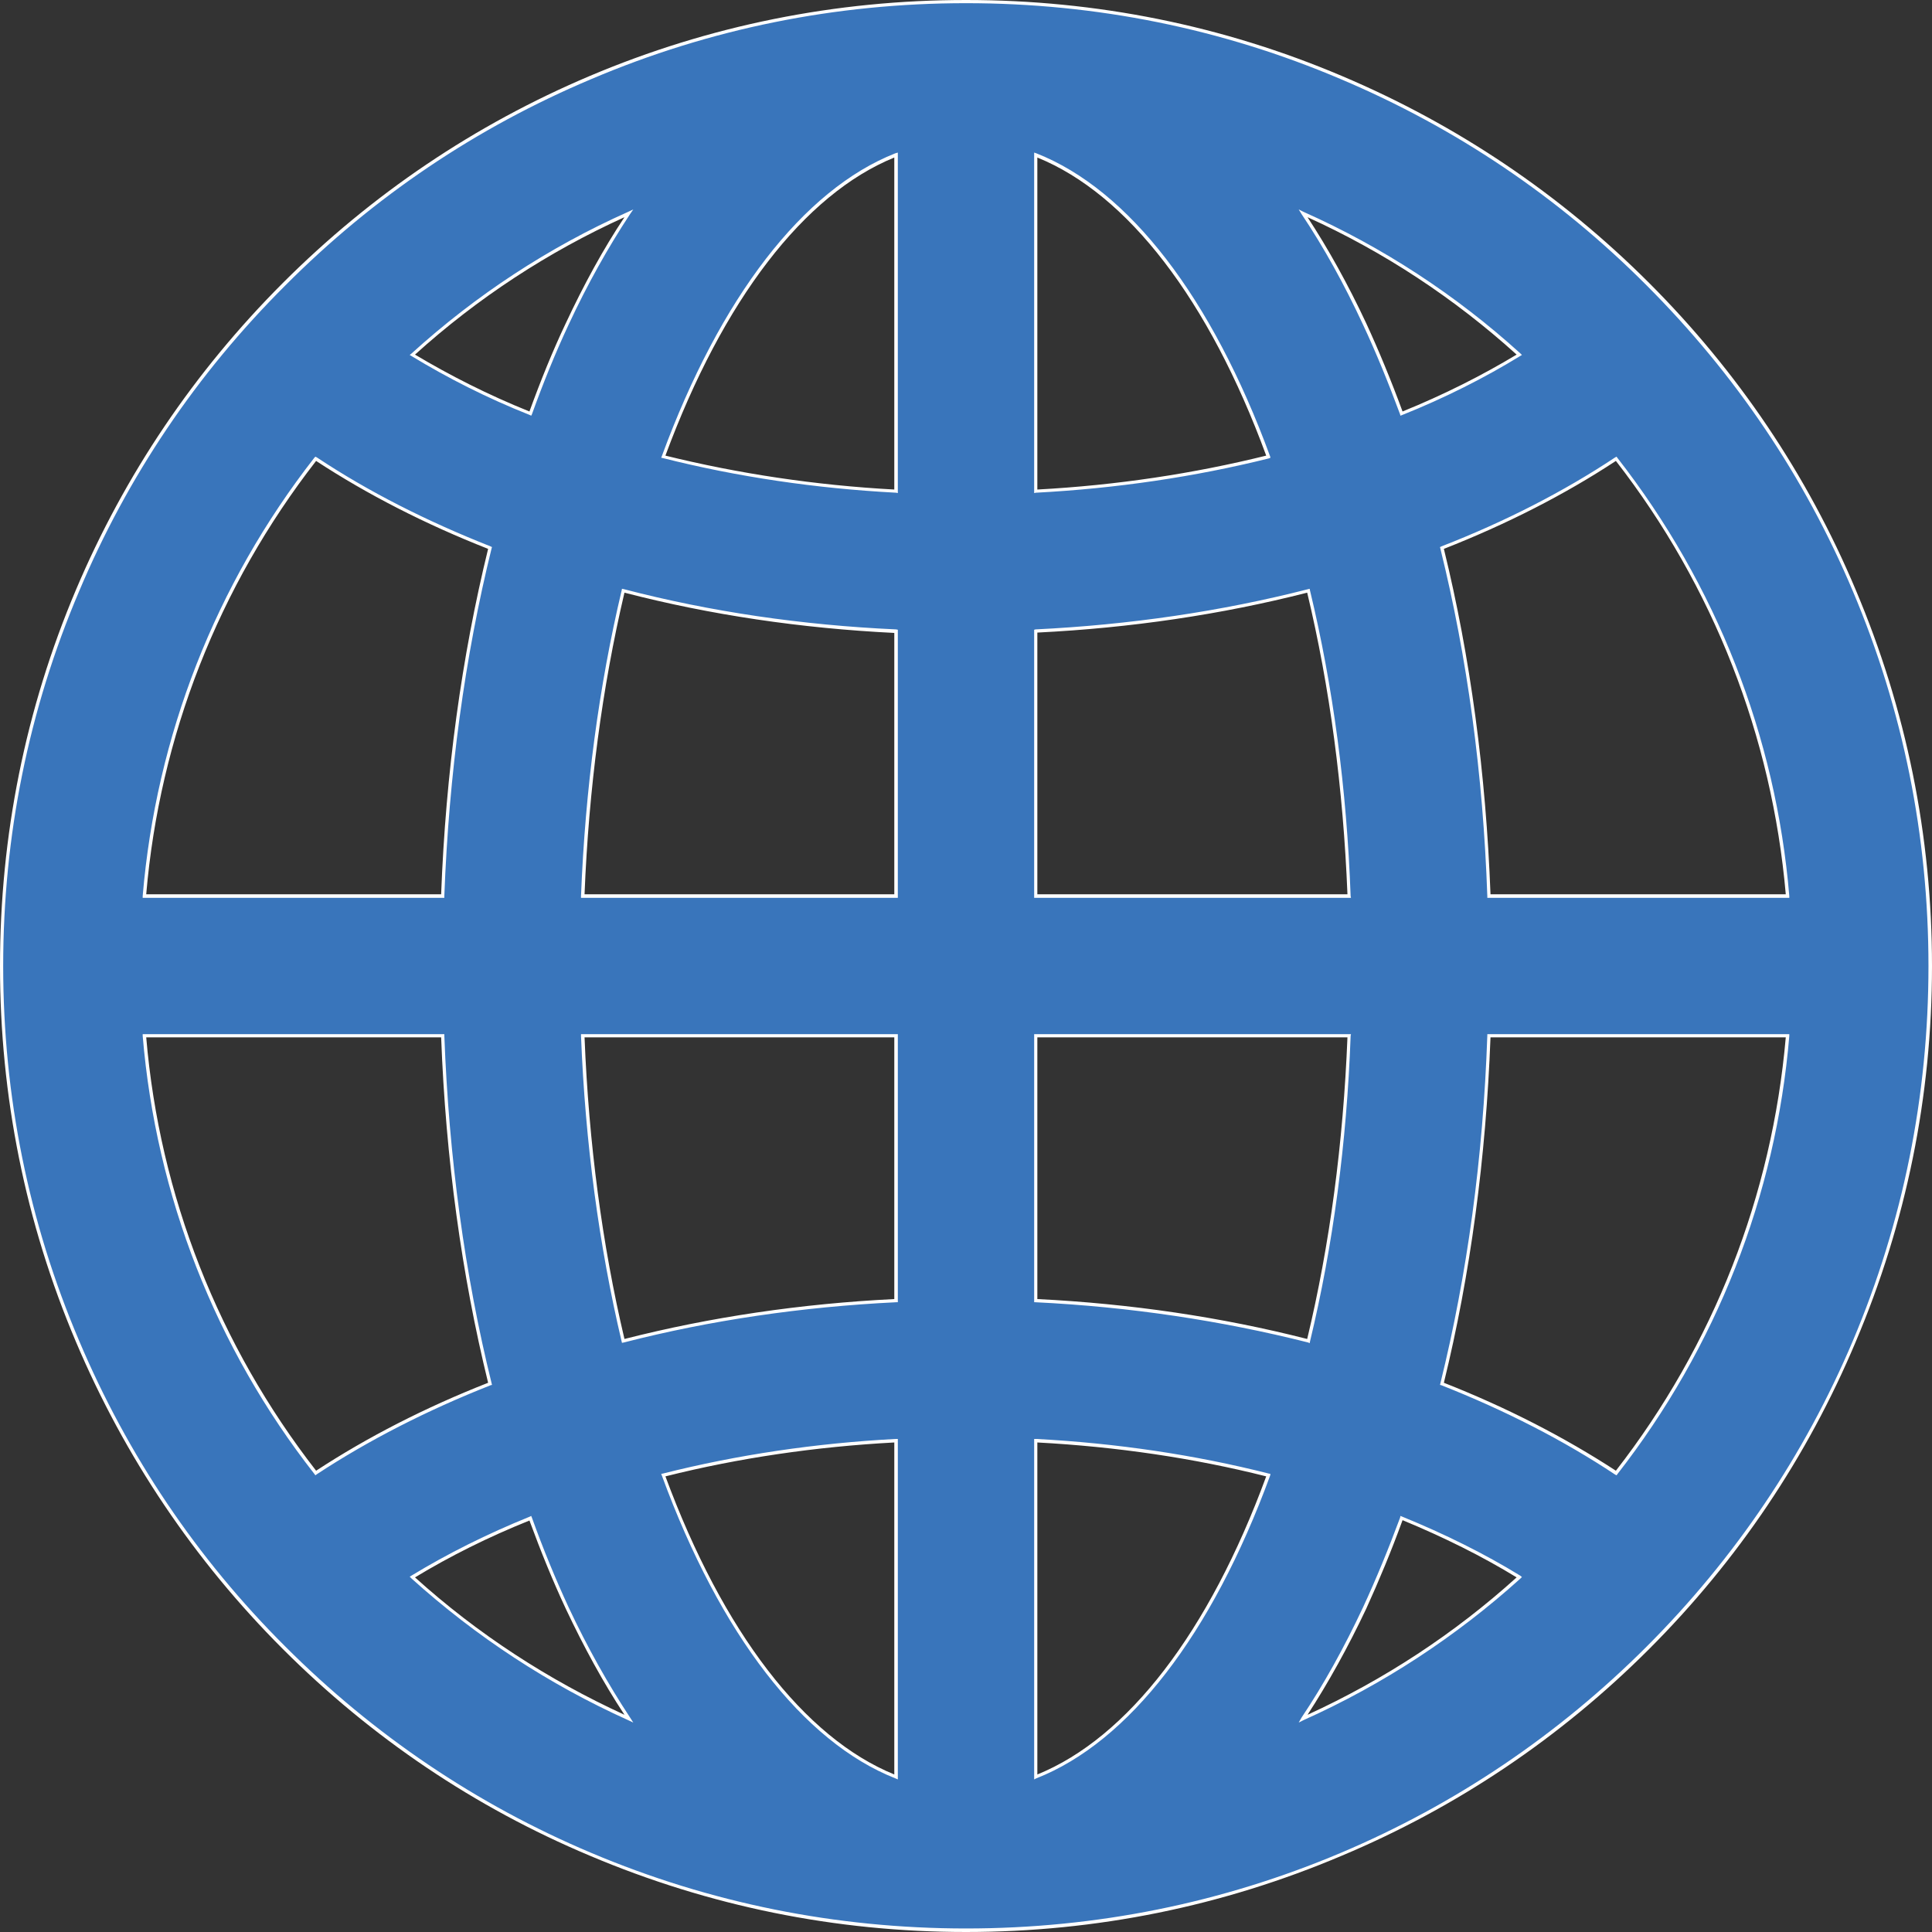
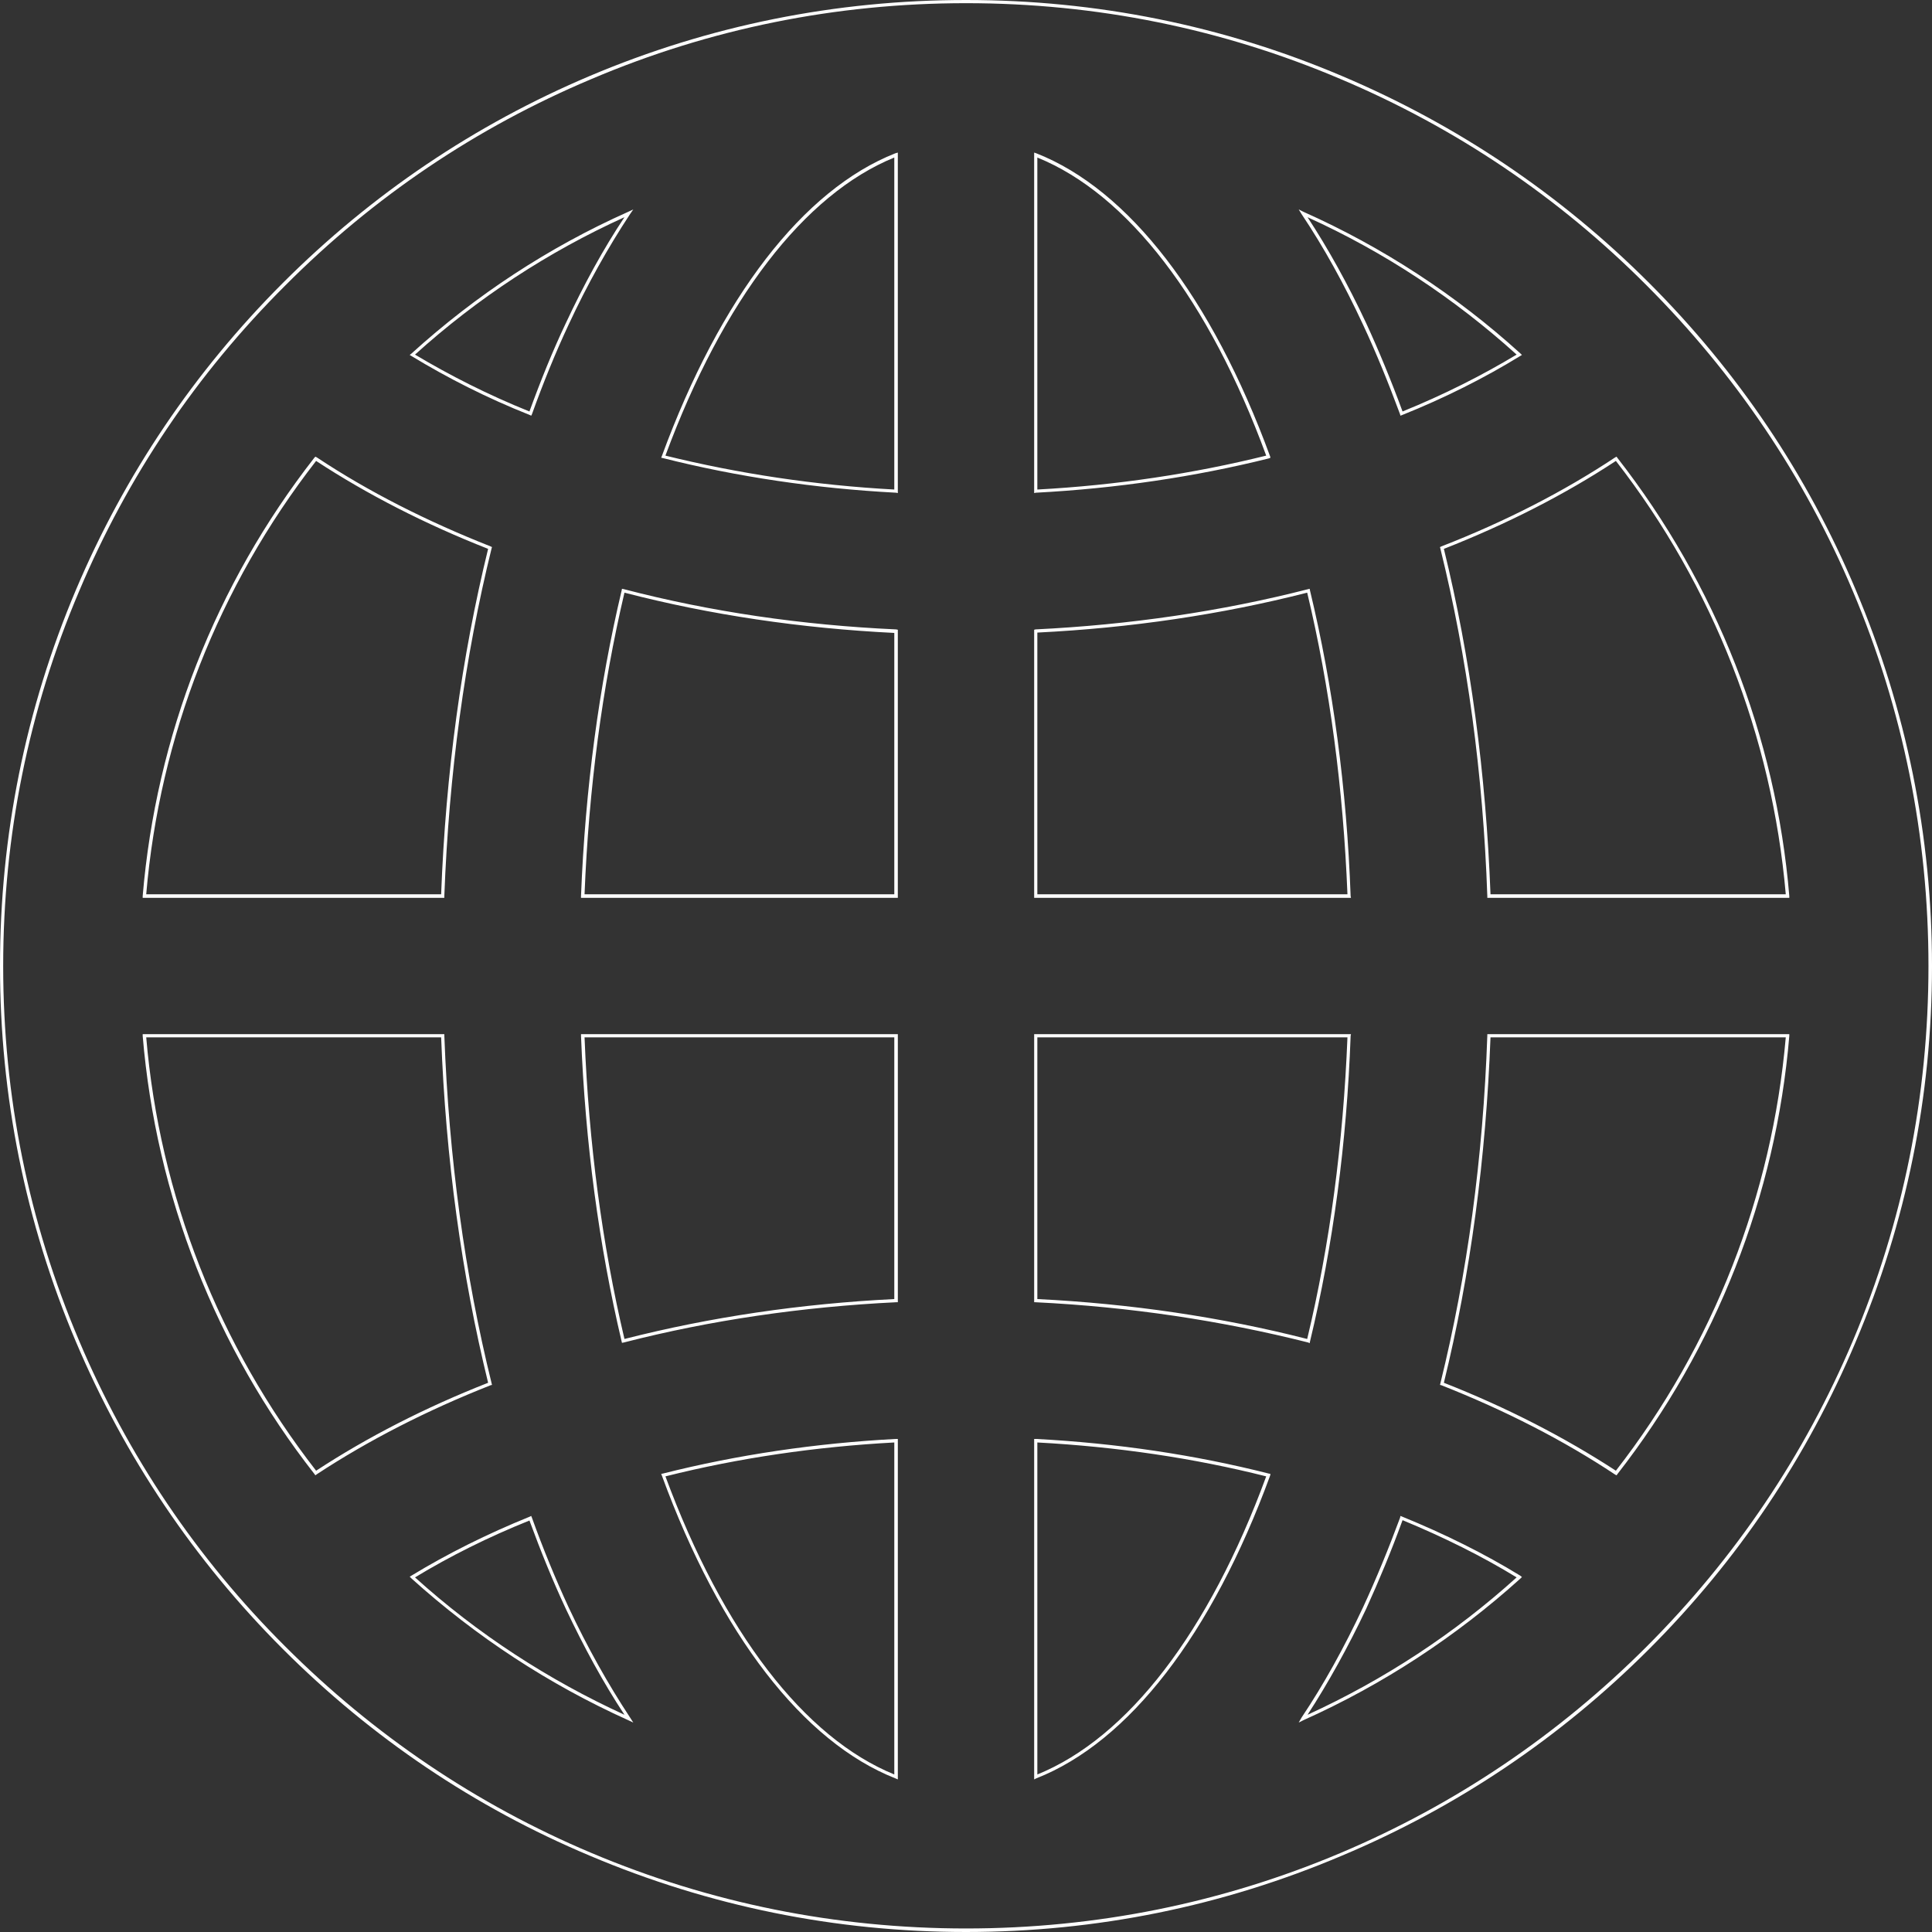
<svg xmlns="http://www.w3.org/2000/svg" xml:space="preserve" width="6.169in" height="6.169in" version="1.1" style="shape-rendering:geometricPrecision; text-rendering:geometricPrecision; image-rendering:optimizeQuality; fill-rule:evenodd; clip-rule:evenodd" viewBox="0 0 5470 5470">
  <rect x="0" y="0" width="5470" height="5470" fill="#333333" stroke="none" />
  <defs>
    <style type="text/css">
   
    .fil0 {fill:#3975BB}
    .fil1 {fill:white}
   
  </style>
  </defs>
  <g id="Layer_x0020_1">
    <g id="_435557736192">
      <g>
        <g>
-           <path class="fil0" d="M4665 804c-250,-250 -542,-447 -867,-585 -337,-142 -695,-214 -1063,-214 -369,0 -726,72 -1063,214 -325,138 -617,335 -868,585 -250,251 -447,543 -585,868 -142,337 -214,694 -214,1063 0,368 72,726 214,1063 138,325 335,617 585,867 251,251 543,448 868,585 337,143 694,215 1063,215 368,0 726,-72 1063,-215 325,-137 617,-334 867,-585 251,-250 448,-542 585,-867 143,-337 215,-695 215,-1063 0,-369 -72,-726 -215,-1063 -137,-325 -334,-617 -585,-868zm-449 1733c-13,-346 -58,-680 -134,-986 181,-70 347,-155 494,-252 271,347 446,773 485,1238l-845 0 0 0zm-1283 -2098c266,104 498,416 658,854 -208,53 -431,86 -658,98l0 -952zm-396 0l0 952c-229,-12 -451,-46 -659,-98 161,-438 393,-750 659,-854zm-772 1234c246,63 504,102 772,114l0 750 -887 0c12,-309 52,-601 115,-864zm772 1260l0 749c-268,13 -526,51 -772,115 -63,-263 -103,-555 -115,-864l887 0 0 0zm0 1146l0 952c-266,-105 -498,-416 -659,-854 208,-53 430,-86 659,-98zm396 952l0 -952c227,12 450,45 658,97 -160,438 -392,750 -658,855zm772 -1234c-245,-63 -507,-101 -772,-114l0 -750 887 0c-12,309 -52,601 -115,864zm-772 -1260l0 -750c265,-13 527,-52 772,-114 63,263 103,555 115,864l-887 0zm1369 -1533c-101,62 -213,118 -334,167 -32,-88 -67,-173 -105,-254 -53,-115 -111,-219 -174,-313 226,101 432,237 613,400zm-2522 -400c-62,94 -120,198 -174,313 -37,81 -72,166 -104,254 -120,-48 -232,-104 -334,-167 180,-163 387,-299 612,-400zm-886 695c146,97 313,182 493,252 -75,306 -121,640 -133,986l-845 0c39,-465 214,-891 485,-1238zm360 1634c12,346 58,680 133,985 -180,71 -347,156 -493,253 -271,-348 -446,-774 -485,-1238l845 0zm-86 1532c102,-62 214,-118 334,-166 32,88 67,173 104,254 54,114 112,219 174,313 -225,-101 -432,-237 -612,-401zm2521 401c63,-94 121,-199 174,-313 38,-81 73,-166 105,-255 121,49 233,105 334,167 -181,164 -387,300 -613,401zm887 -695c-147,-97 -313,-182 -494,-253 76,-305 121,-639 134,-985l845 0c-39,464 -214,890 -485,1238z" />
          <path class="fil1" d="M2735 5470c-369,0 -727,-73 -1065,-216 -326,-137 -618,-334 -869,-585 -251,-251 -448,-544 -586,-870 -143,-337 -215,-695 -215,-1064 0,-369 72,-727 215,-1065 138,-326 335,-618 586,-869 251,-251 543,-448 869,-586 338,-143 696,-215 1065,-215 369,0 727,72 1064,215 326,138 619,335 870,586 251,251 448,543 585,869 143,338 216,696 216,1065 0,369 -73,727 -216,1064 -137,326 -334,619 -585,870 -251,251 -544,448 -870,585 -337,143 -695,216 -1064,216zm0 -5461c-368,0 -725,72 -1061,215 -325,137 -616,333 -866,584 -251,250 -447,541 -584,866 -143,336 -215,693 -215,1061 0,368 72,725 215,1061 137,324 333,616 584,866 250,250 541,447 866,584 336,142 693,214 1061,214 368,0 725,-72 1061,-214 324,-137 616,-334 866,-584 250,-250 447,-542 584,-866 142,-336 214,-693 214,-1061 0,-368 -72,-725 -214,-1061 -137,-325 -334,-616 -584,-866 -250,-251 -542,-447 -866,-584 -336,-143 -693,-215 -1061,-215zm193 5029l0 -964 5 0c228,12 450,45 659,98l5 1 -1 5c-165,450 -400,754 -662,857l-6 3zm9 -954l0 940c256,-104 486,-403 648,-844 -206,-52 -424,-84 -648,-96zm-395 954l-7 -3c-261,-103 -496,-407 -661,-857l-2 -5 5 -1c210,-53 432,-86 660,-98l5 0 0 964 0 0zm-658 -858c163,441 393,740 648,844l0 -940c-223,12 -441,44 -648,96zm1793 697l8 -14c63,-94 121,-199 174,-312 37,-80 72,-165 105,-254l1 -5 5 2c120,49 233,105 334,167l5 4 -4 4c-183,165 -389,300 -614,401l-14 7zm294 -573c-32,88 -67,172 -103,251 -51,108 -107,209 -166,300 216,-99 415,-229 592,-389 -98,-60 -207,-114 -323,-162zm-2178 573l-15 -7c-224,-101 -430,-236 -613,-401l-5 -5 5 -3c102,-62 214,-118 335,-167l4 -2 2 5c32,89 67,174 104,254 53,113 112,218 174,312l9 14zm-618 -411c177,160 377,290 593,389 -60,-91 -115,-192 -166,-300 -37,-79 -71,-163 -103,-250 -117,47 -225,101 -324,161zm3402 -289l-4 -2c-146,-97 -312,-182 -492,-253l-4 -1 1 -4c76,-308 121,-639 133,-985l0 -4 855 0 0 5c-38,453 -207,882 -487,1241l-2 3zm-489 -262c178,70 341,154 487,249 276,-355 442,-779 481,-1227l-836 0c-13,343 -57,672 -132,978zm-3195 262l-3 -4c-280,-358 -448,-787 -486,-1240l0 -5 854 0 0 4c13,346 58,677 134,985l1 4 -4 1c-180,71 -346,156 -492,252l-4 3zm-479 -1240c38,448 205,872 481,1227 145,-95 309,-179 487,-249 -75,-306 -120,-635 -133,-978l-835 0zm3294 866l-4 -2c-246,-62 -505,-101 -772,-114l-4 0 0 -759 897 0 -1 5c-11,303 -50,595 -115,865l-1 5zm-771 -125c264,13 521,51 764,113 64,-267 102,-554 114,-854l-878 0 0 741zm-1176 124l-1 -4c-64,-271 -103,-562 -115,-865l0 -5 897 0 0 759 -5 0c-266,13 -526,51 -771,114l-5 1zm-106 -865c12,300 50,587 113,854 243,-62 500,-100 764,-113l0 -741 -877 0zm3411 -395l-855 0 0 -5c-12,-345 -57,-677 -133,-984l-1 -4 4 -2c180,-70 346,-155 492,-252l4 -2 2 3c280,359 449,788 487,1241l0 5zm-846 -10l836 0c-39,-447 -205,-872 -481,-1227 -146,96 -309,179 -487,249 75,306 119,635 132,978zm-395 10l-897 0 0 -759 4 -1c267,-13 526,-51 772,-114l4 -1 1 5c65,270 104,561 115,865l1 5zm-888 -10l878 0c-12,-299 -50,-587 -114,-854 -243,62 -500,100 -764,113l0 741zm-395 10l-897 0 0 -5c12,-304 51,-595 115,-865l1 -5 5 1c245,64 505,102 771,114l5 1 0 759zm-887 -10l877 0 0 -740c-264,-13 -521,-51 -764,-114 -63,268 -101,555 -113,854zm-397 10l-854 0 0 -5c38,-453 206,-882 486,-1241l3 -3 4 2c146,97 312,181 492,252l4 2 -1 3c-76,308 -121,640 -134,985l0 5zm-844 -10l835 0c13,-343 58,-672 133,-978 -178,-70 -342,-154 -487,-249 -276,355 -443,780 -481,1227zm2128 -1136l-5 -1c-228,-12 -450,-45 -660,-98l-5 -1 2 -5c165,-449 400,-754 661,-857l7 -2 0 964 0 0zm-658 -106c207,51 425,84 648,96l0 -940c-255,104 -485,403 -648,844zm1044 106l0 -964 6 2c262,103 497,408 662,858l1 4 -5 2c-209,52 -431,85 -659,97l-5 1zm9 -950l0 940c224,-12 442,-45 648,-96 -162,-441 -392,-740 -648,-844zm1028 731l-1 -4c-33,-89 -68,-175 -105,-254 -53,-114 -111,-219 -174,-313l-8 -13 14 7c224,100 431,235 614,401l4 4 -5 3c-101,62 -214,119 -334,167l-5 2zm-263 -562c59,90 115,191 166,300 36,78 71,163 103,250 116,-47 225,-102 323,-161 -177,-160 -376,-291 -592,-389zm-2198 562l-4 -2c-121,-48 -233,-105 -335,-167l-5 -3 5 -4c183,-166 389,-301 613,-401l15 -7 -9 13c-62,94 -121,199 -174,313 -37,79 -72,165 -104,254l-2 4zm-329 -173c99,59 207,114 324,161 32,-88 66,-172 103,-250 51,-109 106,-210 166,-300 -216,98 -416,229 -593,389z" />
        </g>
      </g>
      <g>
   </g>
      <g>
   </g>
      <g>
   </g>
      <g>
   </g>
      <g>
   </g>
      <g>
   </g>
      <g>
   </g>
      <g>
   </g>
      <g>
   </g>
      <g>
   </g>
      <g>
   </g>
      <g>
   </g>
      <g>
   </g>
      <g>
   </g>
      <g>
   </g>
    </g>
  </g>
</svg>